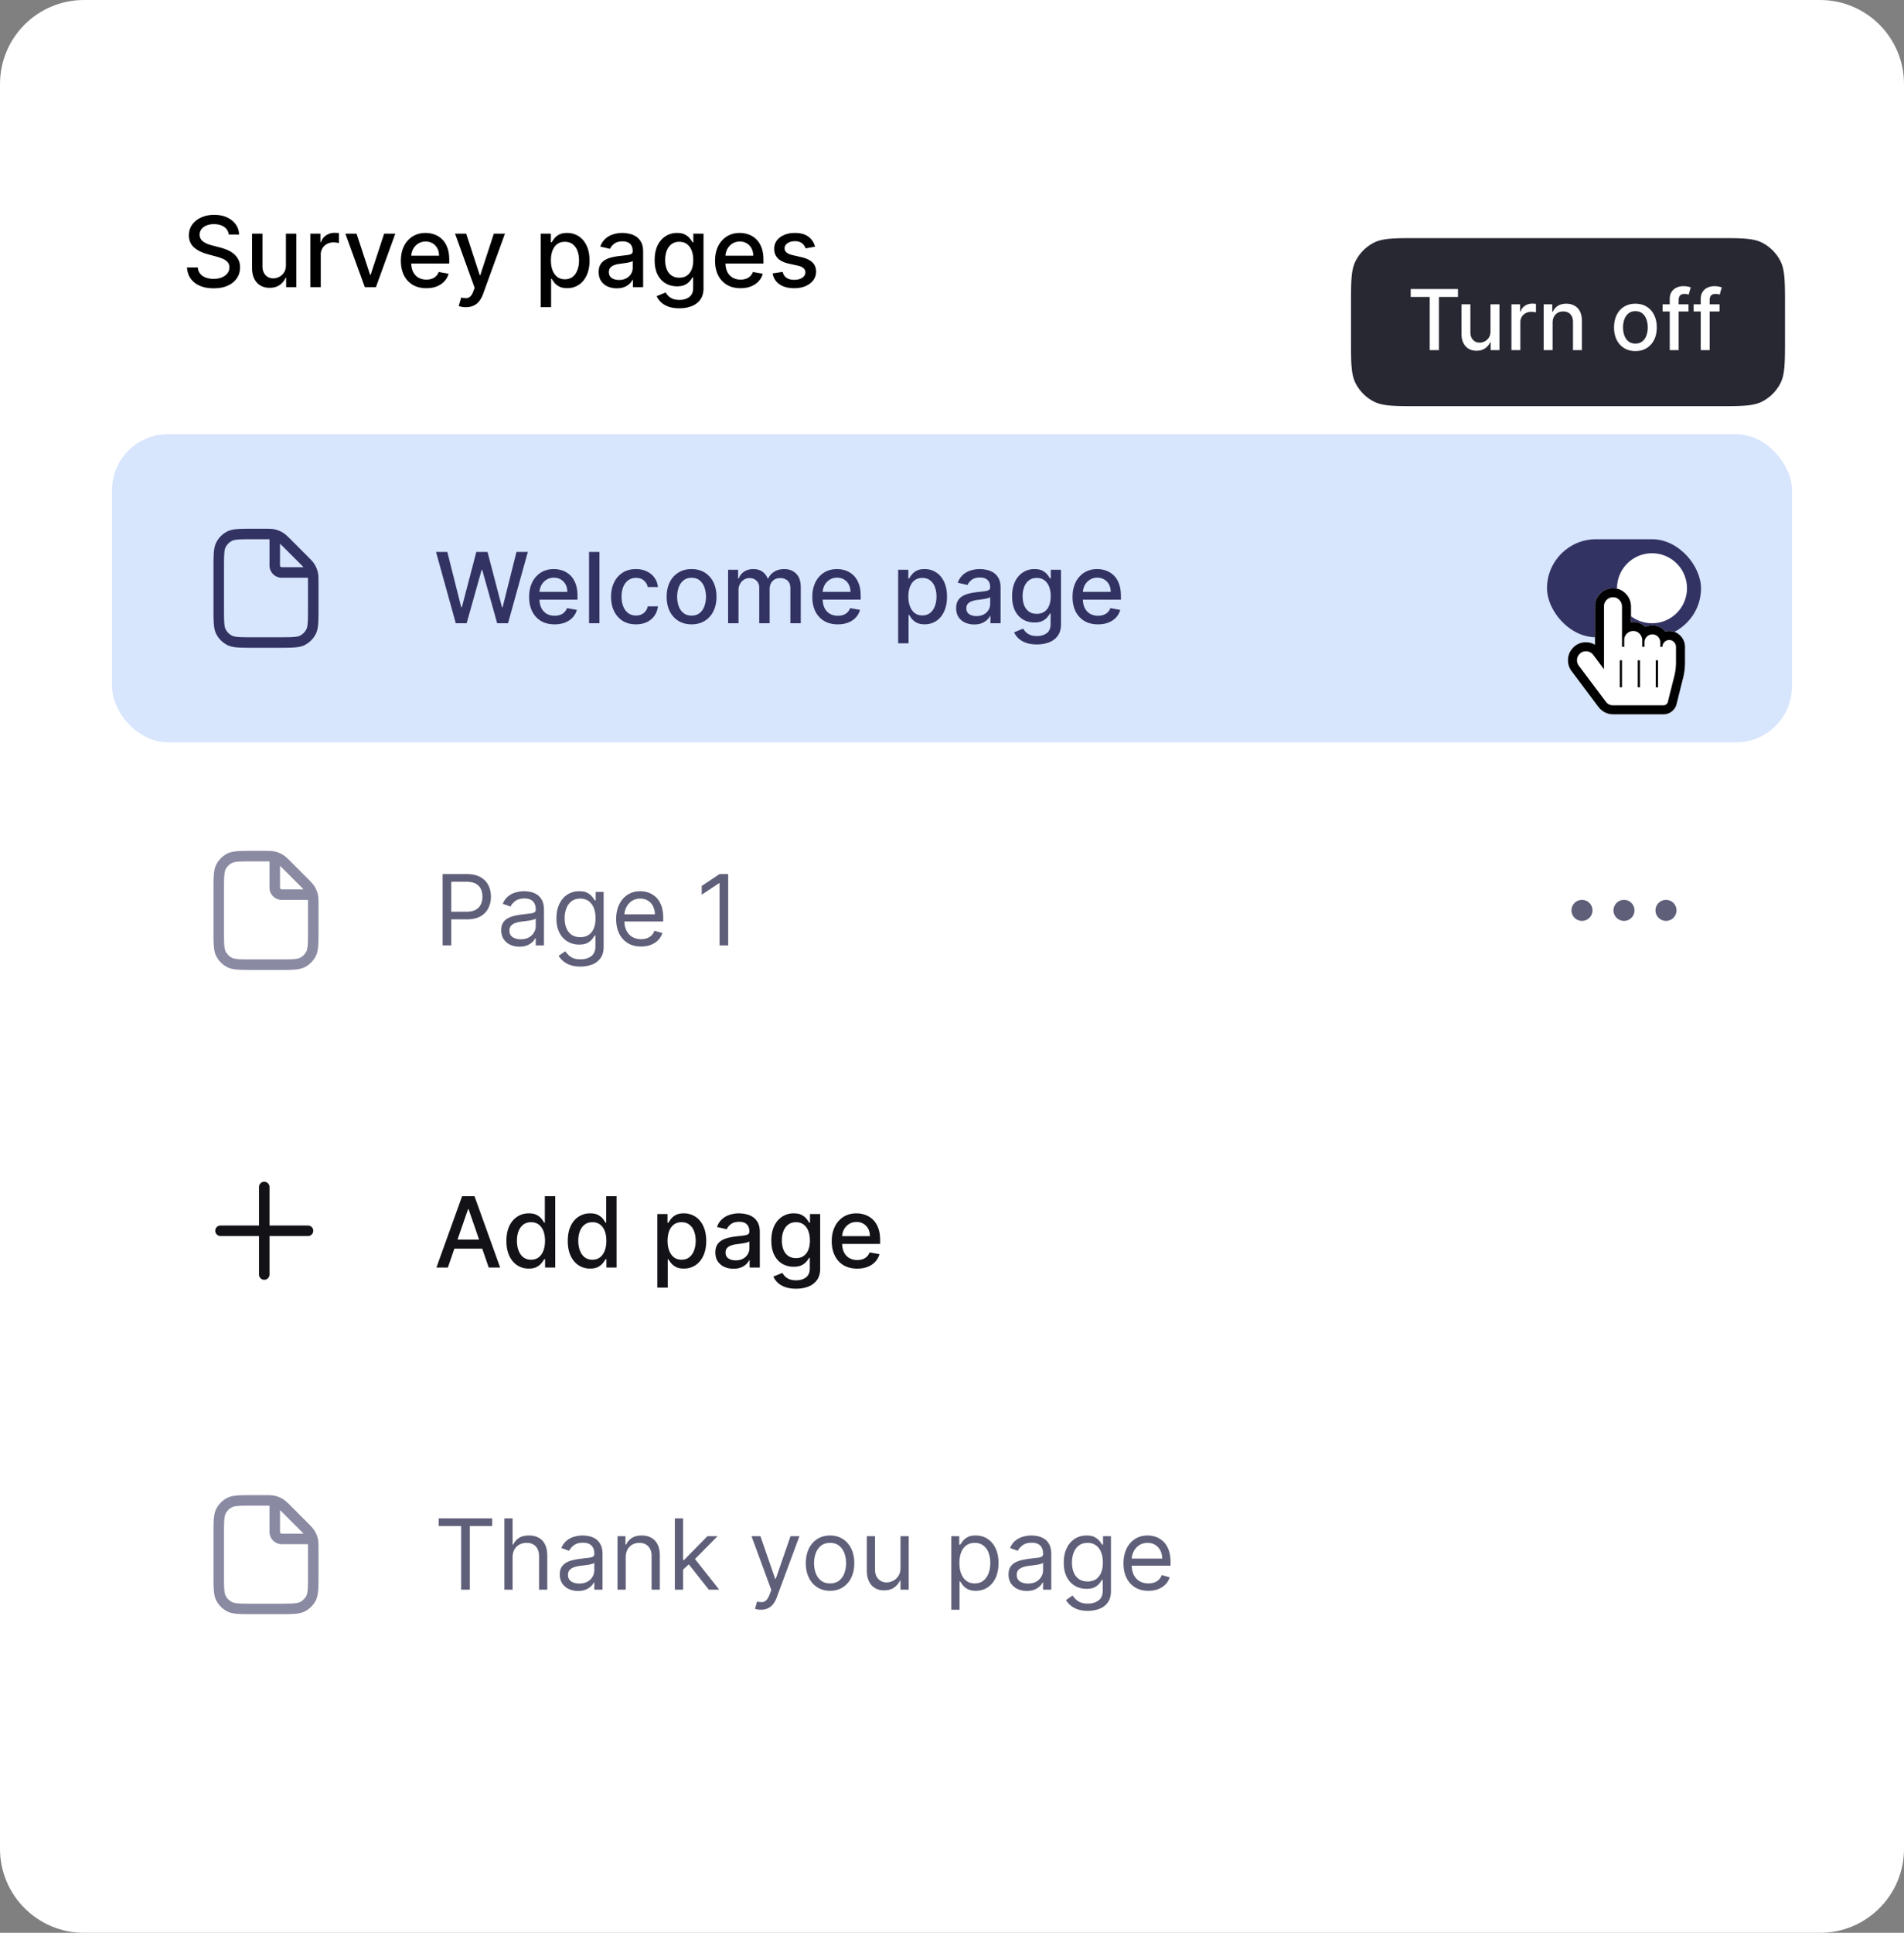
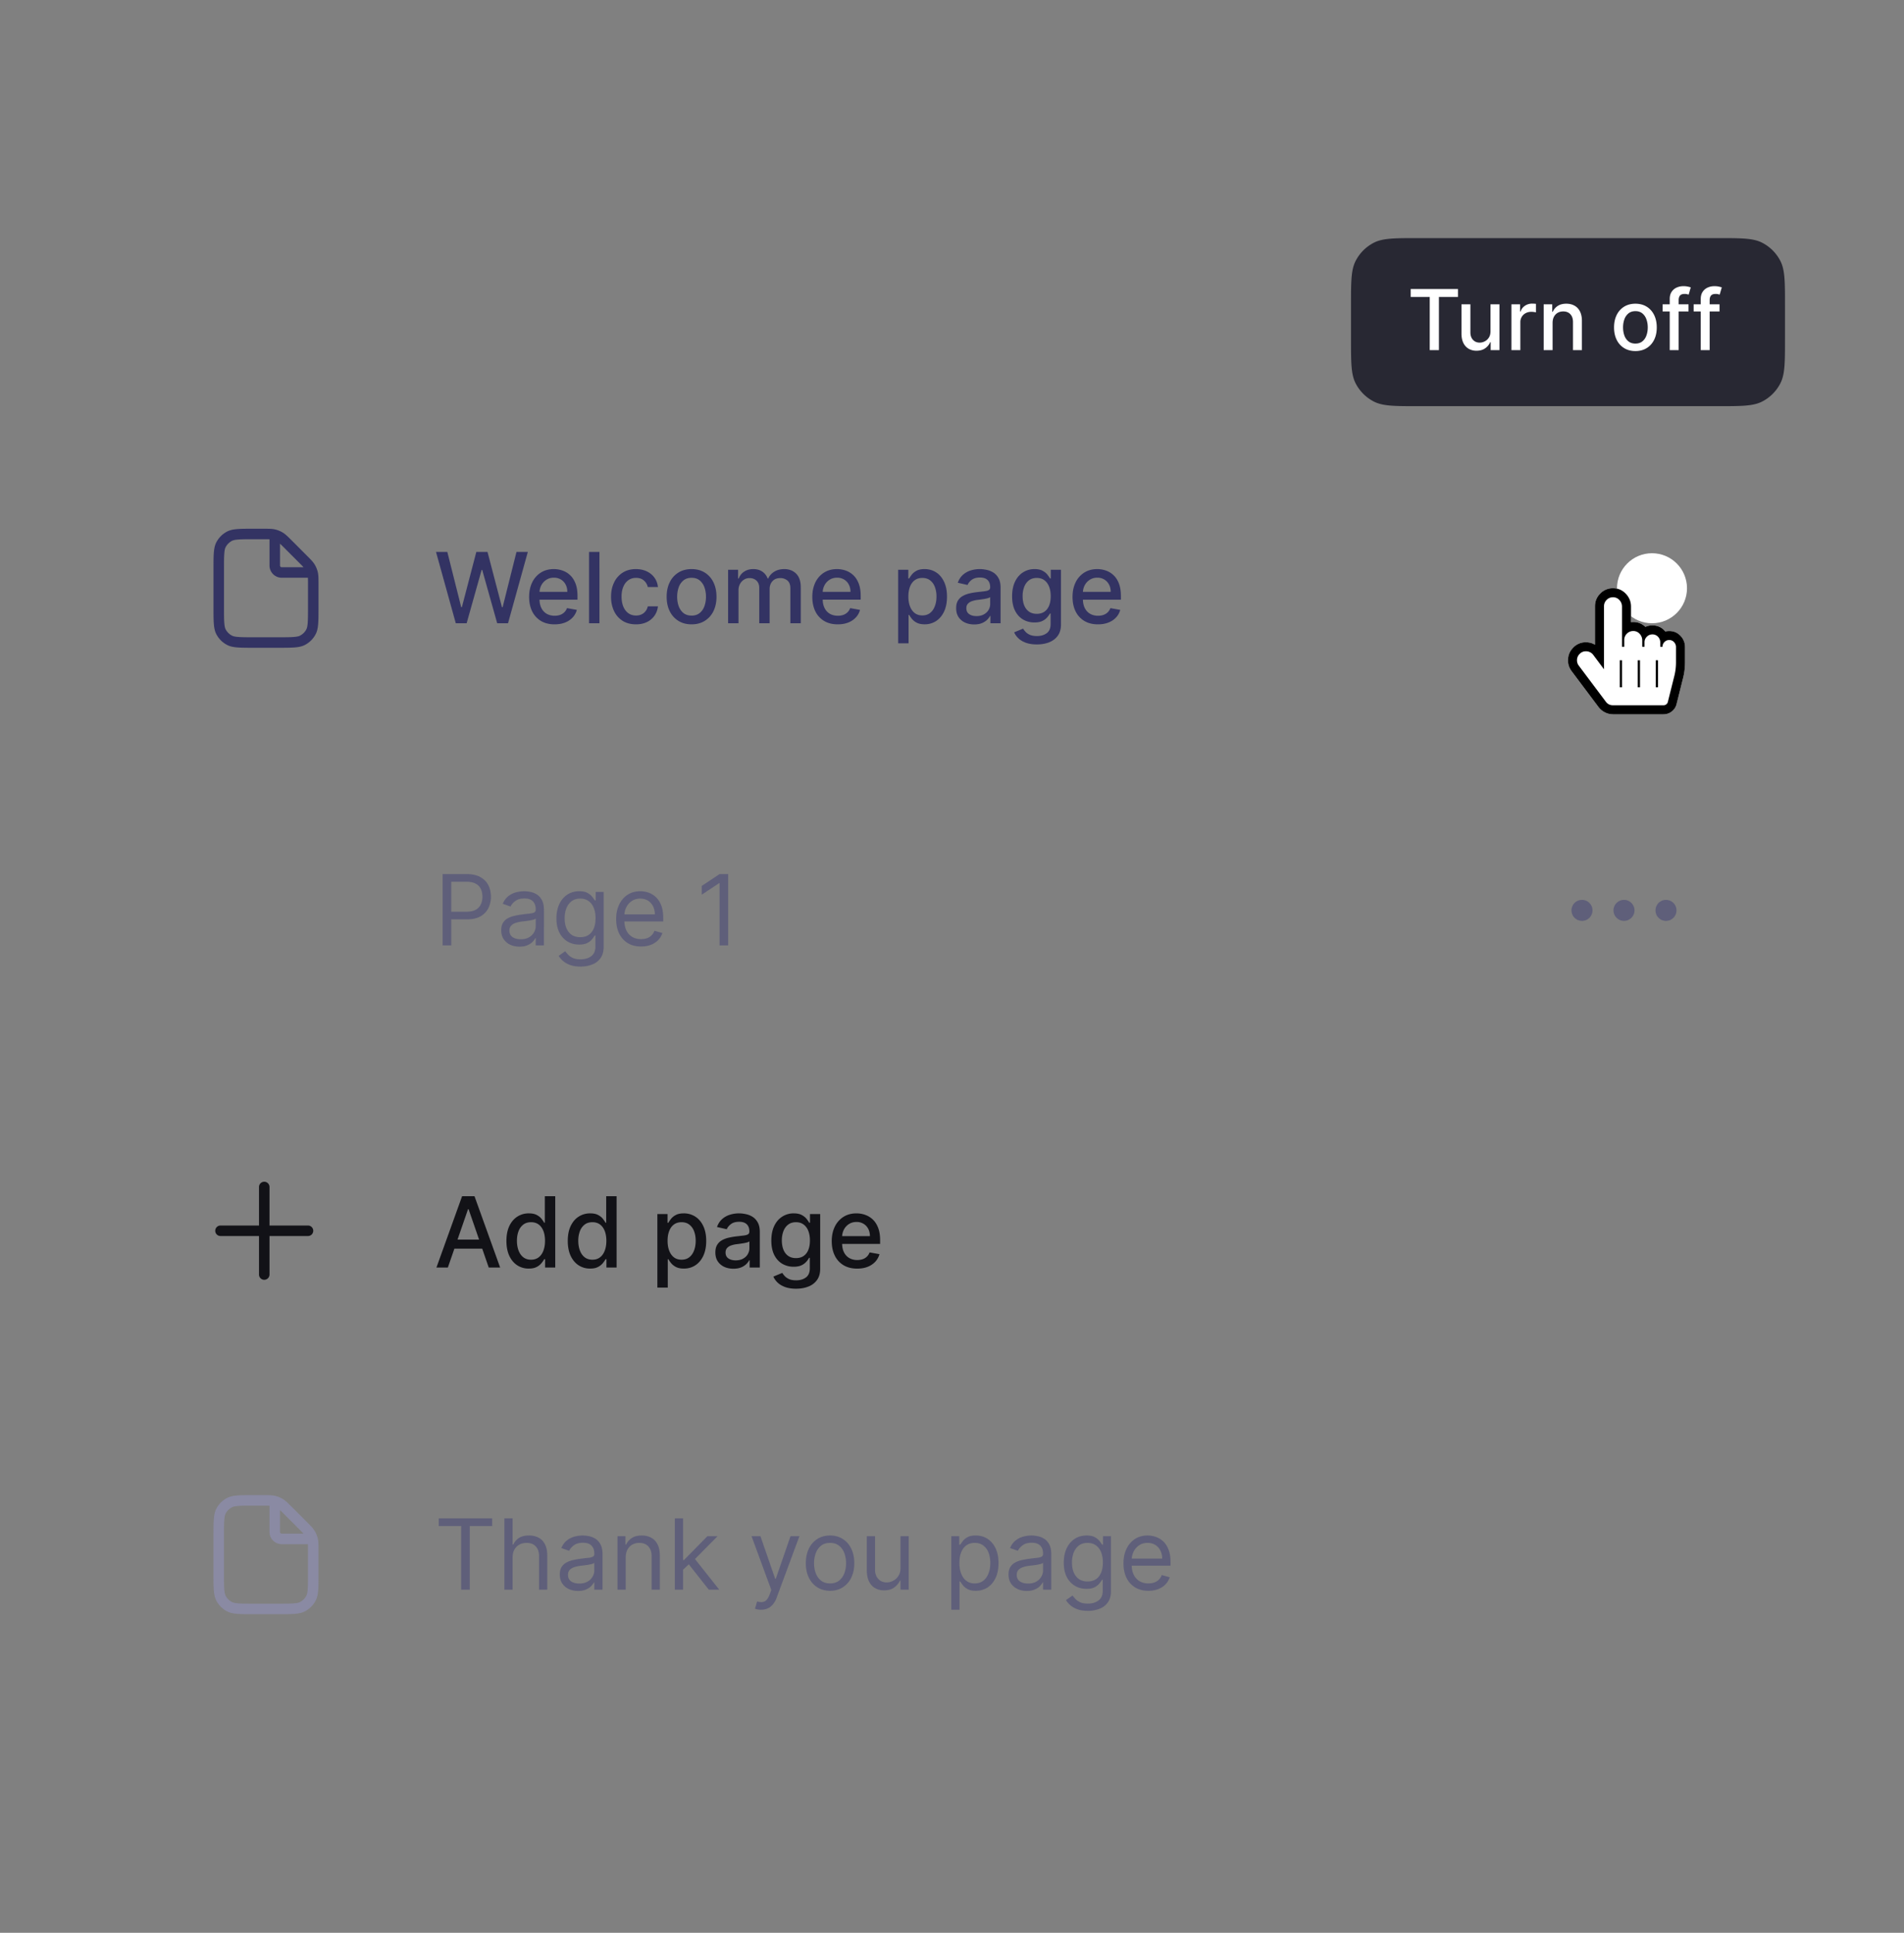
<svg xmlns="http://www.w3.org/2000/svg" width="272" height="276" fill="none">
  <rect width="100%" height="100%" fill="#808080" stroke="none" />
-   <path fill="#fff" d="M0 12C0 5.373 5.373 0 12 0h248c6.627 0 12 5.373 12 12v252c0 6.627-5.373 12-12 12H12c-6.627 0-12-5.373-12-12V12Z" />
-   <path fill="#000" d="M32.672 33.493a1.453 1.453 0 0 0-.656-1.094c-.385-.262-.869-.393-1.452-.393-.418 0-.779.067-1.084.2-.305.128-.542.307-.71.536a1.268 1.268 0 0 0-.25.77c0 .243.057.452.17.627.116.176.266.323.452.443.189.116.391.213.607.293.215.076.422.14.621.189l.994.258c.325.08.658.188 1 .324.341.136.658.315.95.536.29.223.526.498.705.826.183.328.274.72.274 1.178 0 .577-.15 1.089-.448 1.536-.295.448-.724.8-1.288 1.06-.56.258-1.237.387-2.033.387-.762 0-1.422-.12-1.979-.363-.556-.242-.992-.585-1.307-1.029-.315-.447-.489-.978-.522-1.59h1.541c.03.367.15.674.358.919.212.242.482.422.81.542.332.116.695.174 1.09.174.433 0 .82-.068 1.158-.204.341-.14.61-.332.805-.577.195-.248.293-.538.293-.87 0-.301-.086-.548-.258-.74a1.91 1.91 0 0 0-.691-.478 6.755 6.755 0 0 0-.98-.333l-1.203-.328c-.815-.222-1.461-.549-1.939-.98-.474-.43-.71-1-.71-1.71 0-.586.158-1.098.477-1.536.318-.437.749-.777 1.292-1.02.544-.244 1.157-.367 1.84-.367.69 0 1.297.121 1.824.363.53.242.948.575 1.253 1 .305.42.464.904.477 1.45h-1.481Zm8.174 4.34v-4.47h1.492V41h-1.462v-1.322h-.08a2.383 2.383 0 0 1-.844 1.019c-.385.268-.864.402-1.437.402-.49 0-.925-.107-1.303-.323a2.271 2.271 0 0 1-.885-.97c-.212-.427-.318-.955-.318-1.585v-4.857h1.487v4.678c0 .52.144.935.432 1.243.288.308.663.462 1.124.462.278 0 .555-.07.83-.209.278-.139.509-.35.691-.631.186-.282.277-.64.273-1.074ZM44.336 41v-7.636h1.436v1.213h.08c.139-.411.384-.734.735-.97a2.106 2.106 0 0 1 1.203-.358 6.379 6.379 0 0 1 .632.035v1.422a2.662 2.662 0 0 0-.318-.055 3.036 3.036 0 0 0-.458-.035 1.94 1.94 0 0 0-.94.224 1.662 1.662 0 0 0-.884 1.497V41h-1.487Zm12.137-7.636L53.704 41h-1.59l-2.775-7.636h1.596l1.934 5.876h.08l1.928-5.876h1.596Zm4.429 7.79c-.753 0-1.4-.16-1.944-.482a3.272 3.272 0 0 1-1.253-1.367c-.292-.59-.437-1.281-.437-2.074 0-.782.145-1.471.437-2.068a3.398 3.398 0 0 1 1.233-1.397c.53-.334 1.15-.502 1.86-.502.43 0 .848.072 1.252.214.405.142.768.366 1.089.671.322.305.575.701.76 1.188.186.484.28 1.073.28 1.765v.527h-6.071v-1.113h4.613c0-.392-.08-.738-.238-1.04a1.803 1.803 0 0 0-.671-.72 1.875 1.875 0 0 0-1.005-.264 1.94 1.94 0 0 0-1.093.308 2.07 2.07 0 0 0-.716.796 2.296 2.296 0 0 0-.249 1.059v.87c0 .51.09.944.269 1.302.182.358.435.632.76.82.325.186.705.28 1.139.28.281 0 .538-.04.77-.12a1.599 1.599 0 0 0 .99-.97l1.407.254a2.548 2.548 0 0 1-.607 1.089 2.941 2.941 0 0 1-1.089.72c-.434.17-.93.254-1.486.254Zm5.646 2.71c-.222 0-.424-.019-.606-.055a1.912 1.912 0 0 1-.408-.11l.358-1.218a2.4 2.4 0 0 0 .726.095.87.87 0 0 0 .562-.239c.165-.149.311-.392.437-.73l.184-.508-2.794-7.735h1.591l1.934 5.926h.08l1.934-5.926h1.595l-3.147 8.655a3.452 3.452 0 0 1-.556 1.01 2.162 2.162 0 0 1-.806.626c-.312.139-.673.209-1.084.209Zm10.695 0v-10.5h1.452v1.238h.124c.087-.16.21-.343.373-.552a2.11 2.11 0 0 1 .676-.547c.289-.16.67-.239 1.144-.239.616 0 1.167.156 1.65.467.484.312.864.761 1.139 1.348.278.587.418 1.292.418 2.118 0 .825-.138 1.533-.413 2.123-.275.586-.653 1.039-1.134 1.357-.48.315-1.029.472-1.645.472-.464 0-.844-.078-1.139-.233a2.157 2.157 0 0 1-.686-.547 4.142 4.142 0 0 1-.383-.557h-.09v4.052h-1.486Zm1.457-6.682c0 .537.078 1.007.234 1.412.156.404.38.72.676.95.295.225.656.337 1.084.337.444 0 .815-.117 1.113-.353.299-.238.524-.561.677-.97.155-.407.233-.866.233-1.376 0-.504-.076-.956-.228-1.357a2.078 2.078 0 0 0-.677-.95c-.298-.232-.67-.348-1.118-.348-.431 0-.796.111-1.094.333-.295.222-.519.532-.671.93-.153.398-.229.861-.229 1.392Zm9.406 3.987a3.12 3.12 0 0 1-1.312-.268 2.211 2.211 0 0 1-.93-.79c-.225-.346-.338-.768-.338-1.269 0-.43.083-.785.249-1.064.165-.278.39-.498.67-.66.283-.163.597-.286.945-.369a9.389 9.389 0 0 1 1.064-.189l1.114-.129c.285-.036.492-.094.621-.174.13-.08.194-.209.194-.388v-.035c0-.434-.122-.77-.368-1.009-.242-.238-.603-.358-1.083-.358-.5 0-.895.111-1.184.333-.285.22-.482.463-.591.731l-1.397-.318c.165-.464.407-.839.726-1.123a2.943 2.943 0 0 1 1.108-.627 4.328 4.328 0 0 1 1.318-.199c.305 0 .628.037.97.11.344.07.665.198.964.387.301.19.548.46.74.81.193.349.289.801.289 1.358V41h-1.452v-1.044h-.06c-.096.192-.24.381-.432.567-.192.185-.44.34-.74.462-.302.123-.664.184-1.085.184Zm.324-1.193c.41 0 .762-.081 1.053-.244.295-.162.52-.374.672-.636.155-.265.233-.549.233-.85v-.985c-.053.053-.156.103-.308.15a4.81 4.81 0 0 1-.512.114c-.192.03-.38.058-.562.084l-.457.06a3.688 3.688 0 0 0-.79.184c-.236.086-.425.21-.567.373-.14.159-.21.371-.21.636 0 .368.137.646.408.835.272.186.619.279 1.04.279Zm8.626 4.047c-.606 0-1.128-.08-1.566-.239-.434-.159-.788-.37-1.063-.631a2.65 2.65 0 0 1-.617-.86l1.278-.527c.09.145.209.3.358.462.152.166.358.307.616.423.262.116.598.174 1.01.174.563 0 1.028-.138 1.396-.413.368-.272.552-.706.552-1.303v-1.501h-.094c-.09.162-.219.343-.388.542a2.097 2.097 0 0 1-.686.517c-.292.146-.671.219-1.139.219-.603 0-1.146-.141-1.63-.423-.48-.285-.862-.704-1.144-1.258-.278-.557-.417-1.241-.417-2.053 0-.812.137-1.508.412-2.088.279-.58.66-1.024 1.144-1.333a2.974 2.974 0 0 1 1.645-.467c.474 0 .857.08 1.149.239.291.156.519.338.68.547.167.209.294.393.384.552h.11v-1.238h1.456v7.805c0 .656-.153 1.195-.458 1.616-.304.42-.717.732-1.237.934-.518.203-1.1.304-1.75.304Zm-.014-4.37c.427 0 .788-.1 1.083-.299.299-.202.524-.49.677-.865.155-.377.233-.83.233-1.357 0-.514-.076-.966-.228-1.357-.153-.391-.377-.696-.672-.915-.295-.222-.66-.333-1.094-.333-.447 0-.82.116-1.118.348-.298.229-.524.54-.676.935-.15.394-.224.835-.224 1.322 0 .5.076.94.229 1.318.152.377.378.672.676.884.302.213.673.319 1.114.319Zm8.745 1.501c-.753 0-1.401-.16-1.944-.482a3.267 3.267 0 0 1-1.253-1.367c-.292-.59-.438-1.281-.438-2.074 0-.782.146-1.471.438-2.068a3.398 3.398 0 0 1 1.233-1.397c.53-.334 1.15-.502 1.859-.502.431 0 .849.072 1.253.214.404.142.767.366 1.089.671.321.305.575.701.76 1.188.186.484.279 1.073.279 1.765v.527h-6.07v-1.113h4.613c0-.392-.079-.738-.238-1.04a1.807 1.807 0 0 0-.672-.72 1.873 1.873 0 0 0-1.004-.264c-.417 0-.782.103-1.094.308a2.071 2.071 0 0 0-.716.796 2.305 2.305 0 0 0-.248 1.059v.87c0 .51.089.944.268 1.302.183.358.436.632.761.82.325.186.704.28 1.138.28.282 0 .539-.04.771-.12a1.591 1.591 0 0 0 .989-.97l1.407.254a2.536 2.536 0 0 1-.606 1.089 2.935 2.935 0 0 1-1.089.72c-.434.17-.93.254-1.486.254Zm10.647-5.926-1.347.239a1.601 1.601 0 0 0-.268-.493 1.334 1.334 0 0 0-.488-.382c-.205-.1-.462-.15-.77-.15-.421 0-.772.095-1.054.284-.282.185-.423.426-.423.72 0 .256.095.461.284.617.189.156.494.284.914.383l1.214.278c.702.163 1.226.413 1.571.751.344.338.517.777.517 1.318 0 .457-.133.865-.398 1.223-.262.354-.628.633-1.099.835-.467.202-1.009.303-1.626.303-.855 0-1.552-.182-2.093-.547-.54-.368-.871-.89-.994-1.566l1.437-.219c.089.375.273.658.552.85.278.19.641.284 1.089.284.487 0 .876-.101 1.168-.303.292-.206.437-.456.437-.751a.78.78 0 0 0-.268-.602c-.176-.162-.446-.285-.81-.367l-1.293-.284c-.713-.162-1.24-.42-1.581-.775-.338-.355-.507-.804-.507-1.348 0-.45.126-.845.378-1.183.252-.338.6-.602 1.044-.79.444-.193.953-.289 1.526-.289.825 0 1.475.18 1.949.537.474.355.787.83.939 1.427Z" />
  <path fill="#8A8AA3" fill-rule="evenodd" d="M44 221.518v3.222c0 1.033-.001 1.717-.044 2.242-.042.508-.114.733-.185.871a2.094 2.094 0 0 1-.918.918c-.138.071-.363.143-.87.185-.526.043-1.21.044-2.243.044h-3.48c-1.033 0-1.717-.001-2.242-.044-.508-.042-.733-.114-.871-.185a2.094 2.094 0 0 1-.918-.918c-.07-.138-.143-.363-.185-.871-.043-.525-.044-1.209-.044-2.242v-5.48c0-1.033.001-1.717.044-2.242.042-.508.114-.733.185-.871.201-.396.523-.717.918-.918.138-.071.363-.143.87-.185.526-.043 1.21-.044 2.243-.044h1.222c.49 0 .801.002 1.018.011v3.739c0 .966.783 1.75 1.75 1.75h3.739c.009.217.011.528.011 1.018ZM43.364 219a28.748 28.748 0 0 0-.706-.72l-1.938-1.939a29.143 29.143 0 0 0-.72-.705v3.114c0 .138.112.25.25.25h3.114Zm-12.864.26c0-2.016 0-3.024.392-3.794a3.603 3.603 0 0 1 1.574-1.574c.77-.392 1.778-.392 3.794-.392h1.222c.929 0 1.394 0 1.831.105.388.093.758.247 1.098.455.384.235.713.564 1.37 1.221l1.938 1.938c.657.657.986.986 1.221 1.37.208.34.362.71.455 1.098.105.437.105.902.105 1.831v3.222c0 2.016 0 3.024-.392 3.794a3.603 3.603 0 0 1-1.574 1.574c-.77.392-1.778.392-3.794.392h-3.48c-2.016 0-3.024 0-3.794-.392a3.603 3.603 0 0 1-1.574-1.574c-.392-.77-.392-1.778-.392-3.794v-5.48Z" clip-rule="evenodd" />
  <path fill="#5F5F7A" d="M62.676 217.912v-1.094h7.636v1.094h-3.201V227h-1.233v-9.088h-3.202Zm10.554 4.494V227h-1.174v-10.182h1.174v3.739h.099c.179-.395.448-.708.805-.94.362-.235.842-.353 1.442-.353.52 0 .976.105 1.367.313.392.206.695.522.91.95.219.424.328.964.328 1.621V227h-1.173v-4.773c0-.606-.157-1.075-.472-1.407-.312-.334-.744-.502-1.298-.502-.384 0-.73.081-1.034.244-.302.162-.54.399-.716.711-.172.311-.258.689-.258 1.133Zm9.345 4.773c-.484 0-.923-.091-1.318-.273a2.265 2.265 0 0 1-.94-.801c-.231-.351-.347-.775-.347-1.273 0-.437.086-.792.258-1.064.173-.275.403-.49.691-.646.289-.156.607-.272.955-.348a12.03 12.03 0 0 1 1.059-.189c.464-.059.84-.104 1.128-.134.292-.033.504-.088.637-.164.136-.076.204-.209.204-.398v-.04c0-.49-.135-.871-.403-1.143-.265-.272-.668-.408-1.208-.408-.56 0-1 .123-1.318.368-.318.245-.541.507-.67.786l-1.114-.398c.198-.464.464-.825.795-1.084.335-.262.7-.444 1.094-.547a4.543 4.543 0 0 1 1.173-.159c.245 0 .527.03.845.09.322.056.632.174.93.353.302.179.552.449.75.81.2.361.299.845.299 1.452V227h-1.173v-1.034h-.06c-.08.166-.212.343-.398.532-.185.189-.432.35-.74.482-.309.133-.685.199-1.13.199Zm.179-1.054c.464 0 .855-.091 1.173-.273a1.87 1.87 0 0 0 .726-.706c.166-.289.249-.592.249-.91v-1.074c-.05.06-.16.114-.329.164a5.521 5.521 0 0 1-.576.124c-.216.033-.426.063-.632.09-.202.023-.366.043-.492.059-.305.04-.59.105-.855.194a1.47 1.47 0 0 0-.636.393c-.16.172-.239.408-.239.706 0 .408.15.716.453.925.304.205.69.308 1.158.308Zm6.636-3.719V227h-1.174v-7.636h1.134v1.193h.1c.178-.388.45-.7.815-.935.364-.238.835-.358 1.412-.358.517 0 .97.106 1.357.318.388.209.69.527.905.955.215.424.323.961.323 1.611V227h-1.173v-4.773c0-.6-.156-1.067-.468-1.402-.311-.338-.739-.507-1.282-.507-.375 0-.71.081-1.005.244a1.738 1.738 0 0 0-.69.711c-.17.311-.254.689-.254 1.133Zm8.11 1.81-.02-1.452h.238l3.341-3.4h1.452l-3.56 3.599h-.1l-1.351 1.253ZM96.406 227v-10.182h1.173V227h-1.173Zm4.852 0-2.983-3.778.835-.816 3.64 4.594h-1.492Zm7.456 2.864a2.58 2.58 0 0 1-.532-.05 1.413 1.413 0 0 1-.323-.09l.298-1.034c.286.073.537.1.756.08a.909.909 0 0 0 .582-.293c.172-.173.33-.453.472-.841l.219-.596-2.824-7.676h1.273l2.108 6.085h.079l2.108-6.085h1.273l-3.242 8.75a3.296 3.296 0 0 1-.541.979 2.036 2.036 0 0 1-.751.582c-.282.126-.6.189-.955.189Zm9.866-2.705c-.689 0-1.294-.164-1.814-.492a3.338 3.338 0 0 1-1.213-1.377c-.289-.59-.433-1.28-.433-2.068 0-.796.144-1.49.433-2.084a3.34 3.34 0 0 1 1.213-1.382c.52-.328 1.125-.492 1.814-.492.69 0 1.293.164 1.81.492.52.329.925.789 1.213 1.382.292.594.438 1.288.438 2.084 0 .788-.146 1.478-.438 2.068a3.296 3.296 0 0 1-1.213 1.377c-.517.328-1.12.492-1.81.492Zm0-1.054c.524 0 .955-.134 1.293-.403.338-.268.588-.621.751-1.059.162-.437.243-.911.243-1.421 0-.511-.081-.986-.243-1.427a2.411 2.411 0 0 0-.751-1.069c-.338-.272-.769-.408-1.293-.408-.523 0-.954.136-1.292.408a2.411 2.411 0 0 0-.751 1.069 4.104 4.104 0 0 0-.243 1.427c0 .51.081.984.243 1.421.163.438.413.791.751 1.059.338.269.769.403 1.292.403Zm10.064-2.227v-4.514h1.173V227h-1.173v-1.293h-.079a2.508 2.508 0 0 1-.836.99c-.377.268-.855.402-1.431.402-.478 0-.902-.104-1.273-.313a2.192 2.192 0 0 1-.875-.954c-.212-.428-.318-.966-.318-1.616v-4.852h1.173v4.772c0 .557.156 1.001.467 1.333.315.331.716.497 1.203.497.292 0 .589-.075.89-.224.305-.149.56-.378.766-.686.209-.308.313-.701.313-1.178Zm7.26 5.986v-10.5h1.133v1.213h.14c.086-.133.205-.302.358-.507.155-.209.377-.395.666-.557.291-.166.686-.249 1.183-.249.643 0 1.21.161 1.7.482.491.322.874.778 1.149 1.368.275.59.412 1.286.412 2.088 0 .808-.137 1.509-.412 2.103-.275.59-.656 1.047-1.144 1.372-.487.321-1.049.482-1.685.482-.491 0-.883-.081-1.178-.244a2.182 2.182 0 0 1-.681-.561 7.195 7.195 0 0 1-.368-.527h-.1v4.037h-1.173Zm1.153-6.682c0 .577.085 1.085.254 1.526.169.438.416.781.741 1.029.324.245.722.368 1.193.368.49 0 .9-.129 1.228-.388.331-.262.58-.613.746-1.054.169-.444.253-.938.253-1.481 0-.537-.083-1.021-.248-1.452a2.252 2.252 0 0 0-.741-1.029c-.328-.255-.741-.383-1.238-.383-.477 0-.878.121-1.203.363-.325.239-.57.573-.736 1.004-.166.428-.249.927-.249 1.497Zm9.625 3.997c-.484 0-.923-.091-1.317-.273a2.263 2.263 0 0 1-.94-.801c-.232-.351-.348-.775-.348-1.273 0-.437.086-.792.259-1.064a1.82 1.82 0 0 1 .691-.646c.288-.156.606-.272.954-.348.352-.079.705-.142 1.059-.189.464-.059.841-.104 1.129-.134.292-.033.504-.088.636-.164.136-.076.204-.209.204-.398v-.04c0-.49-.134-.871-.403-1.143-.265-.272-.667-.408-1.208-.408-.56 0-.999.123-1.317.368-.318.245-.542.507-.671.786l-1.114-.398c.199-.464.464-.825.795-1.084.335-.262.7-.444 1.094-.547a4.546 4.546 0 0 1 1.173-.159c.246 0 .527.03.846.09.321.056.631.174.929.353.302.179.552.449.751.81.199.361.298.845.298 1.452V227h-1.173v-1.034h-.06a2.059 2.059 0 0 1-.397.532c-.186.189-.433.35-.741.482-.308.133-.685.199-1.129.199Zm.179-1.054c.464 0 .855-.091 1.174-.273a1.867 1.867 0 0 0 .974-1.616v-1.074c-.05.06-.159.114-.328.164a5.534 5.534 0 0 1-.577.124c-.215.033-.426.063-.631.09-.202.023-.366.043-.492.059-.305.04-.59.105-.855.194a1.475 1.475 0 0 0-.637.393c-.159.172-.238.408-.238.706 0 .408.15.716.452.925.305.205.691.308 1.158.308Zm8.545 3.898c-.567 0-1.054-.073-1.461-.219a3.101 3.101 0 0 1-1.02-.567 3.092 3.092 0 0 1-.641-.746l.935-.656c.106.139.24.299.402.477.163.183.385.34.667.473.285.136.658.204 1.118.204.617 0 1.125-.15 1.527-.448.401-.298.601-.765.601-1.402v-1.551h-.099a6.505 6.505 0 0 1-.368.517 2.09 2.09 0 0 1-.676.542c-.292.156-.686.234-1.184.234-.616 0-1.17-.146-1.66-.438-.487-.291-.873-.716-1.159-1.273-.281-.556-.422-1.233-.422-2.028 0-.782.137-1.463.413-2.043.275-.584.657-1.034 1.148-1.353.491-.321 1.057-.482 1.7-.482.497 0 .892.083 1.184.249.294.162.52.348.676.557.159.205.281.374.368.507h.119v-1.213h1.133v7.855c0 .656-.149 1.19-.447 1.601a2.549 2.549 0 0 1-1.193.909 4.494 4.494 0 0 1-1.661.294Zm-.04-4.196c.471 0 .869-.108 1.194-.323.324-.216.571-.526.74-.93.169-.404.254-.888.254-1.452 0-.55-.083-1.036-.249-1.457a2.19 2.19 0 0 0-.735-.989c-.325-.239-.726-.358-1.204-.358-.497 0-.911.126-1.242.378-.329.252-.575.59-.741 1.014a3.908 3.908 0 0 0-.244 1.412c0 .53.083.999.249 1.407.169.404.417.723.746.955.331.228.742.343 1.232.343Zm8.691 1.332c-.736 0-1.371-.162-1.904-.487a3.266 3.266 0 0 1-1.228-1.372c-.285-.59-.428-1.276-.428-2.059 0-.782.143-1.471.428-2.068.288-.6.689-1.067 1.203-1.402.517-.338 1.12-.507 1.81-.507.397 0 .79.066 1.178.199.388.133.741.348 1.059.646.318.295.571.686.76 1.174.189.487.284 1.087.284 1.799v.498h-5.887v-1.015h4.694c0-.431-.087-.815-.259-1.153a1.943 1.943 0 0 0-.726-.8c-.311-.196-.679-.294-1.103-.294-.468 0-.872.116-1.214.348a2.288 2.288 0 0 0-.78.895 2.632 2.632 0 0 0-.274 1.183v.676c0 .577.1 1.066.299 1.467.202.398.482.701.84.91.358.205.774.308 1.248.308.308 0 .586-.043.835-.129.252-.09.469-.222.651-.398.183-.179.323-.401.423-.666l1.133.318a2.497 2.497 0 0 1-.601 1.014c-.282.289-.63.514-1.044.676-.414.16-.88.239-1.397.239Z" />
-   <rect width="240" height="44" x="16" y="62" fill="#D7E5FD" rx="8" />
  <path fill="#333363" fill-rule="evenodd" d="M44 83.518v3.222c0 1.033-.001 1.717-.044 2.242-.042.508-.114.733-.185.871a2.1 2.1 0 0 1-.918.918c-.138.07-.363.144-.87.185-.526.043-1.21.044-2.243.044h-3.48c-1.033 0-1.717-.001-2.242-.044-.508-.041-.733-.114-.871-.185a2.1 2.1 0 0 1-.918-.918c-.07-.138-.143-.363-.185-.87-.043-.526-.044-1.21-.044-2.243v-5.48c0-1.033.001-1.717.044-2.242.042-.508.114-.733.185-.871a2.1 2.1 0 0 1 .918-.918c.138-.07.363-.144.87-.185.526-.043 1.21-.044 2.243-.044h1.222c.49 0 .801.002 1.018.011v3.739c0 .966.783 1.75 1.75 1.75h3.739c.009.217.011.528.011 1.018ZM43.364 81c-.147-.159-.364-.38-.706-.72L40.72 78.34a29.063 29.063 0 0 0-.72-.705v3.114c0 .138.112.25.25.25h3.114Zm-12.864.26c0-2.016 0-3.024.392-3.794a3.6 3.6 0 0 1 1.574-1.574c.77-.392 1.778-.392 3.794-.392h1.222c.929 0 1.394 0 1.831.105a3.8 3.8 0 0 1 1.098.455c.384.235.713.564 1.37 1.22l1.938 1.94c.657.656.986.985 1.221 1.368.208.34.362.711.455 1.099.105.437.105.902.105 1.831v3.222c0 2.016 0 3.024-.392 3.794a3.6 3.6 0 0 1-1.574 1.574c-.77.392-1.778.392-3.794.392h-3.48c-2.016 0-3.024 0-3.794-.392a3.6 3.6 0 0 1-1.574-1.574c-.392-.77-.392-1.778-.392-3.794v-5.48Z" clip-rule="evenodd" />
  <path fill="#333363" d="m65.112 89-2.824-10.182h1.616l1.984 7.885h.094l2.064-7.885h1.6l2.064 7.89h.094l1.979-7.89h1.62L72.575 89h-1.547l-2.142-7.626h-.08L66.663 89h-1.55Zm14.112.154c-.752 0-1.4-.16-1.944-.482a3.271 3.271 0 0 1-1.253-1.367c-.291-.59-.437-1.281-.437-2.074 0-.782.146-1.471.437-2.068a3.398 3.398 0 0 1 1.233-1.397c.53-.334 1.15-.502 1.86-.502.43 0 .848.072 1.252.214.405.143.768.366 1.09.671.32.305.574.701.76 1.188.186.484.278 1.073.278 1.765v.527h-6.07v-1.113h4.614c0-.392-.08-.738-.239-1.04a1.803 1.803 0 0 0-.671-.72 1.875 1.875 0 0 0-1.004-.264 1.94 1.94 0 0 0-1.094.308 2.068 2.068 0 0 0-.716.796 2.295 2.295 0 0 0-.249 1.059v.87c0 .51.09.944.269 1.302.182.358.436.632.76.82.325.186.705.28 1.139.28.282 0 .539-.04.77-.12a1.599 1.599 0 0 0 .99-.97l1.407.254a2.549 2.549 0 0 1-.607 1.089 2.941 2.941 0 0 1-1.088.72c-.435.17-.93.254-1.487.254Zm6.412-10.336V89H84.15V78.818h1.486Zm5.217 10.336c-.74 0-1.376-.167-1.91-.502a3.325 3.325 0 0 1-1.222-1.397c-.285-.593-.428-1.273-.428-2.038 0-.776.146-1.46.438-2.054a3.351 3.351 0 0 1 1.232-1.397c.53-.334 1.156-.502 1.875-.502.58 0 1.097.108 1.55.323.455.212.821.51 1.1.895.281.385.449.834.502 1.347h-1.447a1.735 1.735 0 0 0-.547-.924c-.282-.259-.66-.388-1.133-.388-.415 0-.778.11-1.09.328-.307.216-.548.524-.72.925-.172.398-.259.868-.259 1.412 0 .557.085 1.037.254 1.442.169.404.408.717.716.94.311.221.678.332 1.099.332.281 0 .537-.051.765-.154.232-.106.426-.257.582-.452.159-.196.27-.431.333-.706h1.447a2.81 2.81 0 0 1-.483 1.322 2.775 2.775 0 0 1-1.078.915c-.448.222-.973.333-1.576.333Zm7.943 0c-.716 0-1.34-.164-1.874-.492a3.319 3.319 0 0 1-1.243-1.377c-.295-.59-.443-1.28-.443-2.068 0-.793.148-1.485.443-2.079a3.312 3.312 0 0 1 1.243-1.382c.533-.328 1.158-.492 1.874-.492.716 0 1.341.164 1.874.492a3.31 3.31 0 0 1 1.243 1.382c.295.594.443 1.286.443 2.079 0 .788-.148 1.478-.443 2.068a3.316 3.316 0 0 1-1.243 1.377c-.533.328-1.158.492-1.874.492Zm.005-1.248c.464 0 .848-.122 1.153-.368a2.16 2.16 0 0 0 .677-.98c.149-.407.223-.856.223-1.346 0-.488-.074-.935-.223-1.343a2.191 2.191 0 0 0-.677-.989c-.305-.249-.689-.373-1.153-.373-.467 0-.855.124-1.163.373a2.221 2.221 0 0 0-.681.99 3.96 3.96 0 0 0-.22 1.342c0 .49.074.94.22 1.347.149.408.376.734.68.98.309.245.697.367 1.164.367ZM104.015 89v-7.636h1.427v1.242h.094a1.97 1.97 0 0 1 .781-.984c.361-.239.794-.358 1.297-.358.511 0 .938.12 1.283.358.348.239.605.567.771.984h.079c.182-.407.472-.732.87-.974.398-.245.872-.368 1.422-.368.693 0 1.258.217 1.695.651.441.435.662 1.09.662 1.964V89h-1.487v-4.981c0-.518-.141-.892-.422-1.124a1.54 1.54 0 0 0-1.01-.348c-.484 0-.86.149-1.128.447-.269.295-.403.675-.403 1.139V89h-1.482v-5.076c0-.414-.129-.747-.387-1-.259-.251-.595-.377-1.01-.377-.281 0-.541.074-.78.224-.235.145-.426.35-.572.611a1.879 1.879 0 0 0-.214.91V89h-1.486Zm15.664.154c-.752 0-1.4-.16-1.944-.482a3.273 3.273 0 0 1-1.253-1.367c-.291-.59-.437-1.281-.437-2.074 0-.782.146-1.471.437-2.068a3.398 3.398 0 0 1 1.233-1.397c.531-.334 1.15-.502 1.86-.502.431 0 .848.072 1.253.214a3.03 3.03 0 0 1 1.088.671c.322.305.575.701.761 1.188.186.484.278 1.073.278 1.765v.527h-6.07v-1.113h4.614c0-.392-.08-.738-.239-1.04a1.805 1.805 0 0 0-.671-.72 1.875 1.875 0 0 0-1.004-.264 1.94 1.94 0 0 0-1.094.308 2.071 2.071 0 0 0-.716.796 2.293 2.293 0 0 0-.249 1.059v.87c0 .51.09.944.269 1.302.182.358.436.632.761.82.324.186.704.28 1.138.28.282 0 .539-.04.771-.12a1.593 1.593 0 0 0 .989-.97l1.407.254a2.549 2.549 0 0 1-.607 1.089 2.939 2.939 0 0 1-1.088.72c-.435.17-.93.254-1.487.254Zm8.631 2.71v-10.5h1.452v1.238h.124c.086-.16.21-.344.373-.552.162-.21.387-.391.676-.547.288-.16.669-.239 1.143-.239.617 0 1.167.156 1.651.468.484.311.863.76 1.138 1.347.279.587.418 1.292.418 2.118 0 .825-.138 1.533-.413 2.123-.275.586-.653 1.039-1.133 1.357a2.936 2.936 0 0 1-1.646.472c-.464 0-.843-.078-1.138-.234a2.143 2.143 0 0 1-.686-.546 4.072 4.072 0 0 1-.383-.557h-.09v4.052h-1.486Zm1.457-6.682c0 .537.077 1.007.233 1.412.156.404.381.72.676.95.295.225.657.337 1.084.337.444 0 .815-.117 1.114-.353.298-.238.523-.561.676-.97.156-.407.234-.866.234-1.376 0-.504-.077-.956-.229-1.357a2.08 2.08 0 0 0-.676-.95c-.299-.232-.671-.348-1.119-.348-.431 0-.795.111-1.094.333-.295.222-.518.532-.671.93-.152.397-.228.861-.228 1.392Zm9.406 3.987c-.484 0-.922-.09-1.313-.268a2.206 2.206 0 0 1-.929-.79c-.226-.346-.338-.768-.338-1.269 0-.43.082-.785.248-1.064.166-.278.39-.498.671-.66a3.51 3.51 0 0 1 .945-.369 9.396 9.396 0 0 1 1.064-.189l1.113-.129c.285-.036.493-.094.622-.174.129-.08.194-.209.194-.388v-.034c0-.435-.123-.771-.368-1.01-.242-.238-.603-.358-1.084-.358-.5 0-.895.111-1.183.333-.285.22-.482.463-.592.731l-1.397-.318c.166-.464.408-.838.726-1.123a2.945 2.945 0 0 1 1.109-.627 4.32 4.32 0 0 1 1.317-.199c.305 0 .628.037.97.11.344.07.666.198.964.387.302.19.549.46.741.81.192.349.288.801.288 1.358V89h-1.451v-1.044h-.06a2.1 2.1 0 0 1-.433.567c-.192.185-.439.34-.74.462-.302.123-.663.184-1.084.184Zm.323-1.193c.411 0 .762-.081 1.054-.244.295-.162.519-.374.671-.636a1.65 1.65 0 0 0 .234-.85v-.985c-.053.053-.156.103-.309.15a4.752 4.752 0 0 1-.512.114c-.192.03-.379.058-.561.084l-.458.06a3.678 3.678 0 0 0-.79.184c-.236.086-.424.21-.567.373-.139.159-.209.371-.209.636 0 .368.136.647.408.835.272.186.618.279 1.039.279Zm8.627 4.047c-.607 0-1.129-.08-1.566-.239-.434-.159-.789-.37-1.064-.631a2.655 2.655 0 0 1-.617-.86l1.278-.527c.09.145.209.3.358.462.153.166.358.307.617.423.261.116.598.174 1.009.174.563 0 1.029-.138 1.397-.413.368-.272.552-.706.552-1.303v-1.501h-.095a3.364 3.364 0 0 1-.388.542 2.086 2.086 0 0 1-.686.517c-.291.146-.671.219-1.138.219-.603 0-1.147-.141-1.631-.423-.48-.285-.862-.704-1.143-1.258-.279-.557-.418-1.241-.418-2.053 0-.812.138-1.508.413-2.088.278-.58.659-1.024 1.143-1.332a2.976 2.976 0 0 1 1.646-.468c.474 0 .857.08 1.148.239.292.156.519.338.681.547.166.209.294.392.383.552h.11v-1.238h1.456v7.805c0 .656-.152 1.195-.457 1.616-.305.42-.718.732-1.238.934-.517.203-1.101.304-1.75.304Zm-.015-4.37c.428 0 .789-.1 1.084-.299.298-.202.523-.49.676-.865.156-.377.234-.83.234-1.357 0-.514-.077-.966-.229-1.357-.153-.391-.376-.696-.671-.915-.295-.222-.66-.333-1.094-.333-.447 0-.82.116-1.119.348-.298.229-.523.54-.676.935a3.718 3.718 0 0 0-.224 1.322c0 .5.077.94.229 1.318.153.377.378.672.676.885.302.212.673.318 1.114.318Zm8.745 1.501c-.752 0-1.4-.16-1.944-.482a3.273 3.273 0 0 1-1.253-1.367c-.291-.59-.437-1.281-.437-2.074 0-.782.146-1.471.437-2.068a3.398 3.398 0 0 1 1.233-1.397c.531-.334 1.15-.502 1.86-.502.43 0 .848.072 1.252.214.405.143.768.366 1.089.671.322.305.575.701.761 1.188.185.484.278 1.073.278 1.765v.527h-6.07v-1.113h4.614c0-.392-.08-.738-.239-1.04a1.805 1.805 0 0 0-.671-.72 1.875 1.875 0 0 0-1.004-.264 1.94 1.94 0 0 0-1.094.308 2.071 2.071 0 0 0-.716.796 2.293 2.293 0 0 0-.249 1.059v.87c0 .51.09.944.269 1.302.182.358.436.632.76.82.325.186.705.28 1.139.28.282 0 .538-.04.77-.12.233-.083.433-.206.602-.368.169-.162.298-.363.388-.602l1.407.254a2.549 2.549 0 0 1-.607 1.089 2.935 2.935 0 0 1-1.089.72c-.434.17-.929.254-1.486.254Z" />
-   <rect width="22" height="14" x="221" y="77" fill="#333363" rx="7" />
  <circle cx="236" cy="84" r="5" fill="#fff" />
  <path fill="#121217" fill-rule="evenodd" d="M37.75 168.75a.75.75 0 0 1 .75.75v5.5H44a.75.75 0 0 1 0 1.5h-5.5v5.5a.75.75 0 0 1-1.5 0v-5.5h-5.5a.75.75 0 0 1 0-1.5H37v-5.5a.75.75 0 0 1 .75-.75Z" clip-rule="evenodd" />
  <path fill="#121217" d="M63.979 181h-1.631l3.664-10.182h1.775L71.45 181h-1.63l-2.88-8.332h-.079L63.98 181Zm.273-3.987h5.29v1.292h-5.29v-1.292Zm11.286 4.136a2.958 2.958 0 0 1-1.65-.472c-.482-.318-.86-.771-1.134-1.357-.272-.59-.408-1.298-.408-2.123 0-.826.137-1.532.412-2.118.279-.587.66-1.036 1.144-1.347a2.97 2.97 0 0 1 1.646-.468c.474 0 .855.08 1.143.239.292.156.517.338.676.547.163.209.288.392.378.552h.09v-3.784h1.486V181h-1.452v-1.188h-.124c-.09.162-.219.348-.388.557a2.153 2.153 0 0 1-.686.546c-.292.156-.67.234-1.133.234Zm.328-1.268c.427 0 .789-.112 1.084-.338.298-.228.523-.545.676-.949.155-.405.233-.875.233-1.412 0-.53-.076-.995-.228-1.392-.153-.398-.377-.708-.671-.93-.295-.222-.66-.333-1.094-.333-.448 0-.82.116-1.119.348a2.13 2.13 0 0 0-.676.95c-.15.401-.224.853-.224 1.357 0 .51.077.969.229 1.377.153.408.378.731.676.969.302.236.673.353 1.114.353Zm8.435 1.268a2.958 2.958 0 0 1-1.65-.472c-.48-.318-.859-.771-1.134-1.357-.272-.59-.407-1.298-.407-2.123 0-.826.137-1.532.412-2.118.279-.587.66-1.036 1.144-1.347a2.97 2.97 0 0 1 1.645-.468c.474 0 .855.08 1.144.239.291.156.517.338.676.547.162.209.288.392.378.552h.09v-3.784h1.486V181h-1.452v-1.188h-.124c-.09.162-.219.348-.388.557a2.153 2.153 0 0 1-.686.546c-.292.156-.67.234-1.134.234Zm.328-1.268c.428 0 .79-.112 1.084-.338.299-.228.524-.545.676-.949.156-.405.234-.875.234-1.412 0-.53-.076-.995-.229-1.392-.152-.398-.376-.708-.67-.93-.296-.222-.66-.333-1.095-.333-.447 0-.82.116-1.118.348a2.129 2.129 0 0 0-.676.95 3.87 3.87 0 0 0-.224 1.357c0 .51.076.969.229 1.377.152.408.377.731.676.969.301.236.673.353 1.113.353Zm9.282 3.983v-10.5h1.452v1.238h.124c.087-.16.21-.343.373-.552a2.11 2.11 0 0 1 .676-.547c.289-.159.67-.239 1.144-.239a2.98 2.98 0 0 1 1.65.468c.484.311.864.76 1.139 1.347.278.586.418 1.292.418 2.118 0 .825-.138 1.533-.413 2.123-.275.586-.653 1.039-1.134 1.357-.48.315-1.029.472-1.645.472-.464 0-.844-.078-1.139-.234a2.153 2.153 0 0 1-.686-.546 4.18 4.18 0 0 1-.383-.557h-.09v4.052h-1.486Zm1.457-6.682c0 .537.078 1.007.234 1.412.155.404.38.721.676.949.295.226.656.338 1.084.338.444 0 .815-.117 1.113-.353.299-.238.524-.561.677-.969.155-.408.233-.867.233-1.377 0-.504-.076-.956-.229-1.357a2.079 2.079 0 0 0-.676-.95c-.298-.232-.67-.348-1.118-.348-.431 0-.796.111-1.094.333-.295.222-.519.532-.671.93-.153.397-.229.862-.229 1.392Zm9.406 3.987c-.484 0-.921-.089-1.312-.268a2.218 2.218 0 0 1-.93-.791c-.225-.345-.338-.767-.338-1.268 0-.431.083-.785.249-1.064.165-.278.389-.498.671-.661.282-.162.596-.285.944-.368a9.352 9.352 0 0 1 1.064-.189l1.114-.129c.285-.036.492-.094.621-.174.13-.079.194-.209.194-.388v-.034c0-.435-.122-.771-.368-1.01-.242-.238-.603-.358-1.083-.358-.501 0-.895.111-1.184.333-.285.219-.482.463-.591.731l-1.397-.318c.165-.464.407-.838.726-1.124a2.943 2.943 0 0 1 1.108-.626 4.319 4.319 0 0 1 1.318-.199c.305 0 .628.037.969.11.345.069.666.198.965.387.301.189.548.459.74.811.193.348.289.8.289 1.357V181h-1.452v-1.044h-.06c-.096.192-.24.381-.432.567a2.308 2.308 0 0 1-.741.462c-.301.123-.663.184-1.084.184Zm.323-1.193c.411 0 .763-.081 1.054-.244.295-.162.519-.374.672-.636.155-.265.233-.549.233-.85v-.985c-.053.053-.155.103-.308.15-.149.043-.32.081-.512.114-.192.03-.38.058-.562.084l-.457.06a3.67 3.67 0 0 0-.791.184c-.235.086-.424.21-.566.373-.14.159-.209.371-.209.636 0 .368.136.647.407.835.272.186.619.279 1.039.279Zm8.627 4.047c-.606 0-1.128-.08-1.566-.239-.434-.159-.788-.369-1.064-.631a2.66 2.66 0 0 1-.616-.86l1.278-.527c.089.145.208.3.358.462.152.166.358.307.616.423.262.116.598.174 1.009.174.564 0 1.029-.138 1.397-.413.368-.272.552-.706.552-1.303v-1.501h-.094c-.09.162-.219.343-.388.542a2.096 2.096 0 0 1-.686.517c-.292.146-.671.219-1.139.219a3.177 3.177 0 0 1-1.63-.423c-.481-.285-.862-.704-1.144-1.258-.278-.557-.417-1.241-.417-2.053 0-.812.137-1.508.412-2.088.279-.58.66-1.024 1.144-1.332a2.97 2.97 0 0 1 1.645-.468c.474 0 .857.08 1.149.239.291.156.518.338.681.547.166.209.293.392.383.552h.109v-1.238h1.457v7.805c0 .656-.153 1.195-.458 1.616a2.685 2.685 0 0 1-1.238.934c-.517.203-1.1.304-1.75.304Zm-.014-4.37c.427 0 .788-.1 1.083-.299.299-.202.524-.49.676-.865.156-.377.234-.83.234-1.357 0-.514-.076-.966-.229-1.357a2.016 2.016 0 0 0-.671-.915c-.295-.222-.659-.333-1.093-.333-.448 0-.821.116-1.119.348-.298.229-.524.54-.676.935a3.715 3.715 0 0 0-.224 1.322c0 .501.076.94.229 1.318.152.377.378.672.676.885.301.212.673.318 1.114.318Zm8.745 1.501c-.753 0-1.401-.161-1.944-.482a3.271 3.271 0 0 1-1.253-1.367c-.292-.59-.438-1.281-.438-2.073 0-.783.146-1.472.438-2.069a3.403 3.403 0 0 1 1.233-1.397c.53-.334 1.15-.502 1.859-.502.431 0 .849.071 1.253.214.404.143.767.366 1.089.671.321.305.575.701.76 1.188.186.484.279 1.073.279 1.765v.527h-6.07v-1.113h4.613c0-.391-.079-.738-.238-1.039a1.804 1.804 0 0 0-.672-.721 1.87 1.87 0 0 0-1.004-.264c-.418 0-.782.103-1.094.308a2.079 2.079 0 0 0-.716.796 2.306 2.306 0 0 0-.248 1.059v.87c0 .51.089.944.268 1.302.183.358.436.632.761.821a2.26 2.26 0 0 0 1.138.278c.282 0 .539-.04.771-.119a1.587 1.587 0 0 0 .989-.97l1.407.254a2.552 2.552 0 0 1-.606 1.089 2.953 2.953 0 0 1-1.089.721c-.434.169-.93.253-1.486.253Z" />
-   <path fill="#8A8AA3" fill-rule="evenodd" d="M44 129.518v3.222c0 1.033-.001 1.717-.044 2.242-.042.508-.114.733-.185.871a2.094 2.094 0 0 1-.918.918c-.138.071-.363.143-.87.185-.526.043-1.21.044-2.243.044h-3.48c-1.033 0-1.717-.001-2.242-.044-.508-.042-.733-.114-.871-.185a2.094 2.094 0 0 1-.918-.918c-.07-.138-.143-.363-.185-.871-.043-.525-.044-1.209-.044-2.242v-5.48c0-1.033.001-1.717.044-2.242.042-.508.114-.733.185-.871.201-.396.523-.717.918-.918.138-.071.363-.143.87-.185.526-.043 1.21-.044 2.243-.044h1.222c.49 0 .801.002 1.018.011v3.739c0 .966.783 1.75 1.75 1.75h3.739c.009.217.011.528.011 1.018ZM43.364 127a28.748 28.748 0 0 0-.706-.72l-1.938-1.939a29.143 29.143 0 0 0-.72-.705v3.114c0 .138.112.25.25.25h3.114Zm-12.864.26c0-2.016 0-3.024.392-3.794a3.603 3.603 0 0 1 1.574-1.574c.77-.392 1.778-.392 3.794-.392h1.222c.929 0 1.394 0 1.831.105.388.093.758.247 1.098.455.384.235.713.564 1.37 1.221l1.938 1.938c.657.657.986.986 1.221 1.37.208.34.362.71.455 1.098.105.437.105.902.105 1.831v3.222c0 2.016 0 3.024-.392 3.794a3.603 3.603 0 0 1-1.574 1.574c-.77.392-1.778.392-3.794.392h-3.48c-2.016 0-3.024 0-3.794-.392a3.603 3.603 0 0 1-1.574-1.574c-.392-.77-.392-1.778-.392-3.794v-5.48Z" clip-rule="evenodd" />
  <path fill="#5F5F7A" d="M63.233 135v-10.182h3.44c.8 0 1.452.144 1.96.433.51.285.887.671 1.133 1.158.245.487.367 1.031.367 1.631a3.6 3.6 0 0 1-.367 1.635 2.735 2.735 0 0 1-1.124 1.174c-.507.288-1.157.432-1.949.432h-2.466v-1.093h2.426c.547 0 .986-.095 1.318-.284a1.69 1.69 0 0 0 .72-.766c.153-.324.23-.691.23-1.098 0-.408-.077-.772-.23-1.094a1.638 1.638 0 0 0-.725-.756c-.335-.185-.779-.278-1.332-.278h-2.168V135h-1.233Zm10.975.179c-.484 0-.923-.091-1.318-.273a2.265 2.265 0 0 1-.94-.801c-.231-.351-.347-.775-.347-1.273 0-.437.086-.792.258-1.064.172-.275.403-.49.691-.646.289-.156.607-.272.955-.348.351-.079.704-.142 1.059-.189.464-.059.84-.104 1.128-.134.292-.033.504-.088.637-.164.135-.076.203-.209.203-.398v-.04c0-.49-.134-.871-.402-1.143-.265-.272-.668-.408-1.208-.408-.56 0-1 .123-1.318.368-.318.245-.542.507-.671.786l-1.114-.398c.2-.464.464-.825.796-1.084.335-.262.7-.444 1.094-.547a4.543 4.543 0 0 1 1.173-.159c.245 0 .527.03.845.09.322.056.631.174.93.353.301.179.552.449.75.81.2.361.299.845.299 1.452V135h-1.174v-1.034h-.06c-.079.166-.211.343-.397.532-.186.189-.433.35-.74.482-.309.133-.685.199-1.13.199Zm.179-1.054c.464 0 .855-.091 1.173-.273.322-.183.564-.418.726-.706.166-.289.248-.592.248-.91v-1.074c-.05.06-.159.114-.328.164a5.521 5.521 0 0 1-.576.124c-.216.033-.426.063-.632.09-.202.023-.366.043-.492.059-.305.04-.59.105-.855.194a1.47 1.47 0 0 0-.636.393c-.16.172-.24.408-.24.706 0 .408.152.716.453.925.305.205.691.308 1.159.308Zm8.545 3.898c-.567 0-1.054-.073-1.462-.219a3.098 3.098 0 0 1-1.02-.567 3.087 3.087 0 0 1-.64-.746l.934-.656c.106.139.24.299.403.477.162.183.384.34.666.473.285.136.658.204 1.119.204.616 0 1.125-.15 1.526-.448.401-.298.602-.765.602-1.402v-1.551h-.1a6.27 6.27 0 0 1-.368.517 2.088 2.088 0 0 1-.676.542c-.292.156-.686.234-1.183.234-.617 0-1.17-.146-1.66-.438-.488-.291-.874-.716-1.16-1.273-.28-.556-.422-1.233-.422-2.028 0-.782.138-1.463.413-2.043.275-.584.658-1.034 1.148-1.353.49-.321 1.058-.482 1.7-.482.498 0 .892.083 1.184.249.295.162.52.348.676.557.16.205.282.374.368.507h.12v-1.213h1.133v7.855c0 .656-.15 1.19-.448 1.601a2.546 2.546 0 0 1-1.193.909 4.493 4.493 0 0 1-1.66.294Zm-.04-4.196c.47 0 .868-.108 1.193-.323.325-.216.572-.526.74-.93.17-.404.254-.888.254-1.452 0-.55-.082-1.036-.248-1.457a2.191 2.191 0 0 0-.736-.989c-.325-.239-.726-.358-1.203-.358-.497 0-.912.126-1.243.378-.328.252-.575.59-.74 1.014a3.92 3.92 0 0 0-.244 1.412c0 .53.082.999.248 1.407.17.404.418.723.746.955.331.228.742.343 1.233.343Zm8.69 1.332c-.736 0-1.37-.162-1.904-.487a3.273 3.273 0 0 1-1.228-1.372c-.285-.59-.428-1.276-.428-2.059 0-.782.143-1.471.428-2.068.288-.6.69-1.067 1.203-1.402.517-.338 1.12-.507 1.81-.507.398 0 .79.066 1.178.199.388.133.74.348 1.06.646.317.295.57.686.76 1.174.189.487.283 1.087.283 1.799v.498h-5.886v-1.015h4.693a2.5 2.5 0 0 0-.259-1.153 1.943 1.943 0 0 0-.725-.8c-.312-.196-.68-.294-1.104-.294-.467 0-.872.116-1.213.348a2.291 2.291 0 0 0-.78.895 2.628 2.628 0 0 0-.274 1.183v.676c0 .577.1 1.066.298 1.467.202.398.482.701.84.91.358.205.774.308 1.248.308.308 0 .587-.043.835-.129a1.79 1.79 0 0 0 .652-.398c.182-.179.323-.401.422-.666l1.134.318c-.12.385-.32.723-.602 1.014-.281.289-.63.514-1.044.676-.414.16-.88.239-1.397.239Zm12.444-10.341V135h-1.233v-8.889h-.06l-2.485 1.65v-1.252l2.545-1.691h1.233ZM227.5 130a1.5 1.5 0 1 1-3.001-.001 1.5 1.5 0 0 1 3.001.001ZM233.5 130a1.5 1.5 0 1 1-3.001-.001 1.5 1.5 0 0 1 3.001.001ZM238 131.5a1.5 1.5 0 1 0-.001-3.001A1.5 1.5 0 0 0 238 131.5Z" />
  <path fill="#fff" d="M232.252 84.778a2.434 2.434 0 0 0-1.823-.778 2.48 2.48 0 0 0-1.819.753 2.478 2.478 0 0 0-.753 1.818v5.495a2.512 2.512 0 0 0-1.306-.352c-.703 0-1.304.253-1.803.759a2.49 2.49 0 0 0-.748 1.813c0 .576.171 1.091.512 1.547l3.857 5.142c.241.315.545.565.909.749.365.184.749.276 1.151.276h7.212c.442 0 .837-.136 1.185-.407a1.87 1.87 0 0 0 .683-1.049l.924-3.697c.188-.73.281-1.483.281-2.26v-2.18c0-.63-.217-1.17-.653-1.622a2.13 2.13 0 0 0-1.597-.678 2.23 2.23 0 0 0-.562.07c-.476-.582-1.092-.873-1.848-.873-.349 0-.68.07-.995.21a2.467 2.467 0 0 0-1.738-.693c-.067 0-.174.007-.321.02v-2.21c0-.716-.249-1.334-.748-1.853Z" />
  <path fill="#000" d="M230.429 85.286c-.355 0-.658.125-.909.376a1.236 1.236 0 0 0-.377.91v9l-1.517-2.03a1.287 1.287 0 0 0-1.075-.542c-.348 0-.646.127-.894.382a1.255 1.255 0 0 0-.371.904c0 .288.087.546.261.773l3.857 5.143c.254.342.596.512 1.025.512h7.212a.633.633 0 0 0 .396-.135.599.599 0 0 0 .226-.347l.925-3.696a8.04 8.04 0 0 0 .241-1.949v-2.18c0-.274-.094-.512-.282-.713a.899.899 0 0 0-.683-.301.93.93 0 0 0-.683.281.932.932 0 0 0-.281.683h-.321v-.613c0-.321-.108-.594-.322-.818a1.064 1.064 0 0 0-.803-.337c-.308 0-.573.11-.794.332-.221.22-.331.485-.331.793v.643h-.322v-.904a1.34 1.34 0 0 0-.372-.95 1.202 1.202 0 0 0-.914-.396c-.354 0-.657.126-.909.377a1.239 1.239 0 0 0-.376.909v.964h-.322v-5.725c0-.369-.124-.685-.371-.95a1.205 1.205 0 0 0-.914-.396Zm0-1.286c.716 0 1.324.26 1.823.778.499.52.748 1.137.748 1.854v2.21c.147-.014.254-.02.321-.02.663 0 1.243.23 1.738.692.315-.14.646-.21.995-.21.756 0 1.372.29 1.848.873a2.23 2.23 0 0 1 .562-.07c.63 0 1.162.226 1.597.678.436.452.653.993.653 1.622v2.18c0 .777-.093 1.53-.281 2.26l-.924 3.697a1.87 1.87 0 0 1-.683 1.049 1.878 1.878 0 0 1-1.185.407h-7.212c-.402 0-.786-.092-1.151-.276a2.612 2.612 0 0 1-.909-.749l-3.857-5.142a2.515 2.515 0 0 1-.512-1.547c0-.703.249-1.308.748-1.813a2.442 2.442 0 0 1 1.803-.759c.476 0 .911.118 1.306.352V86.57c0-.71.251-1.315.753-1.818a2.48 2.48 0 0 1 1.819-.753Zm1.285 14.143v-3.857h-.321v3.857h.321Zm2.572 0v-3.857h-.322v3.857h.322Zm2.571 0v-3.857h-.321v3.857h.321Z" />
  <path fill="#282833" d="M193 43.6c0-3.36 0-5.04.654-6.324a5.998 5.998 0 0 1 2.622-2.622C197.56 34 199.24 34 202.6 34h42.8c3.36 0 5.04 0 6.324.654a5.998 5.998 0 0 1 2.622 2.622C255 38.56 255 40.24 255 43.6v4.8c0 3.36 0 5.04-.654 6.324a5.998 5.998 0 0 1-2.622 2.622C250.44 58 248.76 58 245.4 58h-42.8c-3.36 0-5.04 0-6.324-.654a5.998 5.998 0 0 1-2.622-2.622C193 53.44 193 51.76 193 48.4v-4.8Z" />
  <path fill="#fff" d="M201.528 42.406v-1.133h6.755v1.133h-2.723V50h-1.313v-7.594h-2.719Zm11.401 4.88v-3.831h1.278V50h-1.253v-1.133h-.068c-.151.349-.392.64-.724.873-.33.23-.74.345-1.232.345a2.21 2.21 0 0 1-1.116-.277 1.95 1.95 0 0 1-.759-.83c-.182-.367-.273-.82-.273-1.36v-4.163h1.274v4.01c0 .445.124.8.371 1.065.247.264.568.396.963.396.239 0 .476-.06.712-.179.239-.12.436-.3.592-.541.159-.242.237-.548.235-.92Zm2.99 2.714v-6.545h1.232v1.04h.068a1.58 1.58 0 0 1 .63-.832 1.806 1.806 0 0 1 1.032-.306 5.445 5.445 0 0 1 .541.03v1.218a2.285 2.285 0 0 0-.273-.047 2.613 2.613 0 0 0-.392-.03c-.301 0-.569.064-.805.192a1.422 1.422 0 0 0-.759 1.283V50h-1.274Zm5.88-3.886V50h-1.274v-6.545h1.223v1.065h.08c.151-.347.387-.625.708-.835.324-.21.731-.316 1.223-.316.446 0 .837.094 1.172.282.335.184.595.46.78.826.184.367.277.82.277 1.36V50h-1.275v-4.01c0-.474-.123-.845-.37-1.112-.247-.27-.587-.405-1.019-.405-.295 0-.558.064-.788.192a1.377 1.377 0 0 0-.541.562c-.131.245-.196.54-.196.887Zm11.83 4.018c-.613 0-1.149-.14-1.606-.422a2.843 2.843 0 0 1-1.066-1.18c-.252-.506-.379-1.097-.379-1.773 0-.679.127-1.273.379-1.781a2.837 2.837 0 0 1 1.066-1.185c.457-.281.993-.422 1.606-.422.614 0 1.149.14 1.607.422.457.281.812.676 1.065 1.185.253.508.379 1.102.379 1.781 0 .676-.126 1.267-.379 1.773-.253.505-.608.899-1.065 1.18-.458.282-.993.422-1.607.422Zm.005-1.07c.397 0 .727-.105.988-.315.262-.21.455-.49.58-.84.128-.349.191-.734.191-1.154 0-.418-.063-.801-.191-1.15a1.87 1.87 0 0 0-.58-.849c-.261-.213-.591-.32-.988-.32-.401 0-.733.107-.998.32a1.898 1.898 0 0 0-.583.848c-.125.35-.188.733-.188 1.15 0 .421.063.806.188 1.156.127.35.322.629.583.84.265.21.597.315.998.315Zm7.584-5.607v1.022h-3.699v-1.022h3.699ZM238.533 50v-7.304c0-.41.09-.749.268-1.018a1.65 1.65 0 0 1 .712-.61c.296-.136.617-.204.963-.204a2.9 2.9 0 0 1 .656.064c.182.04.317.076.405.11l-.298 1.032a6.353 6.353 0 0 0-.23-.06 1.32 1.32 0 0 0-.341-.038c-.31 0-.531.076-.665.23-.13.153-.196.375-.196.665V50h-1.274Zm7.114-6.545v1.022h-3.698v-1.022h3.698ZM242.963 50v-7.304c0-.41.089-.749.268-1.018.179-.273.416-.476.712-.61.295-.136.616-.204.963-.204.256 0 .474.02.656.064.182.04.317.076.405.11l-.298 1.032a6.953 6.953 0 0 0-.23-.06 1.32 1.32 0 0 0-.341-.038c-.31 0-.532.076-.665.23-.131.153-.196.375-.196.665V50h-1.274Z" />
</svg>